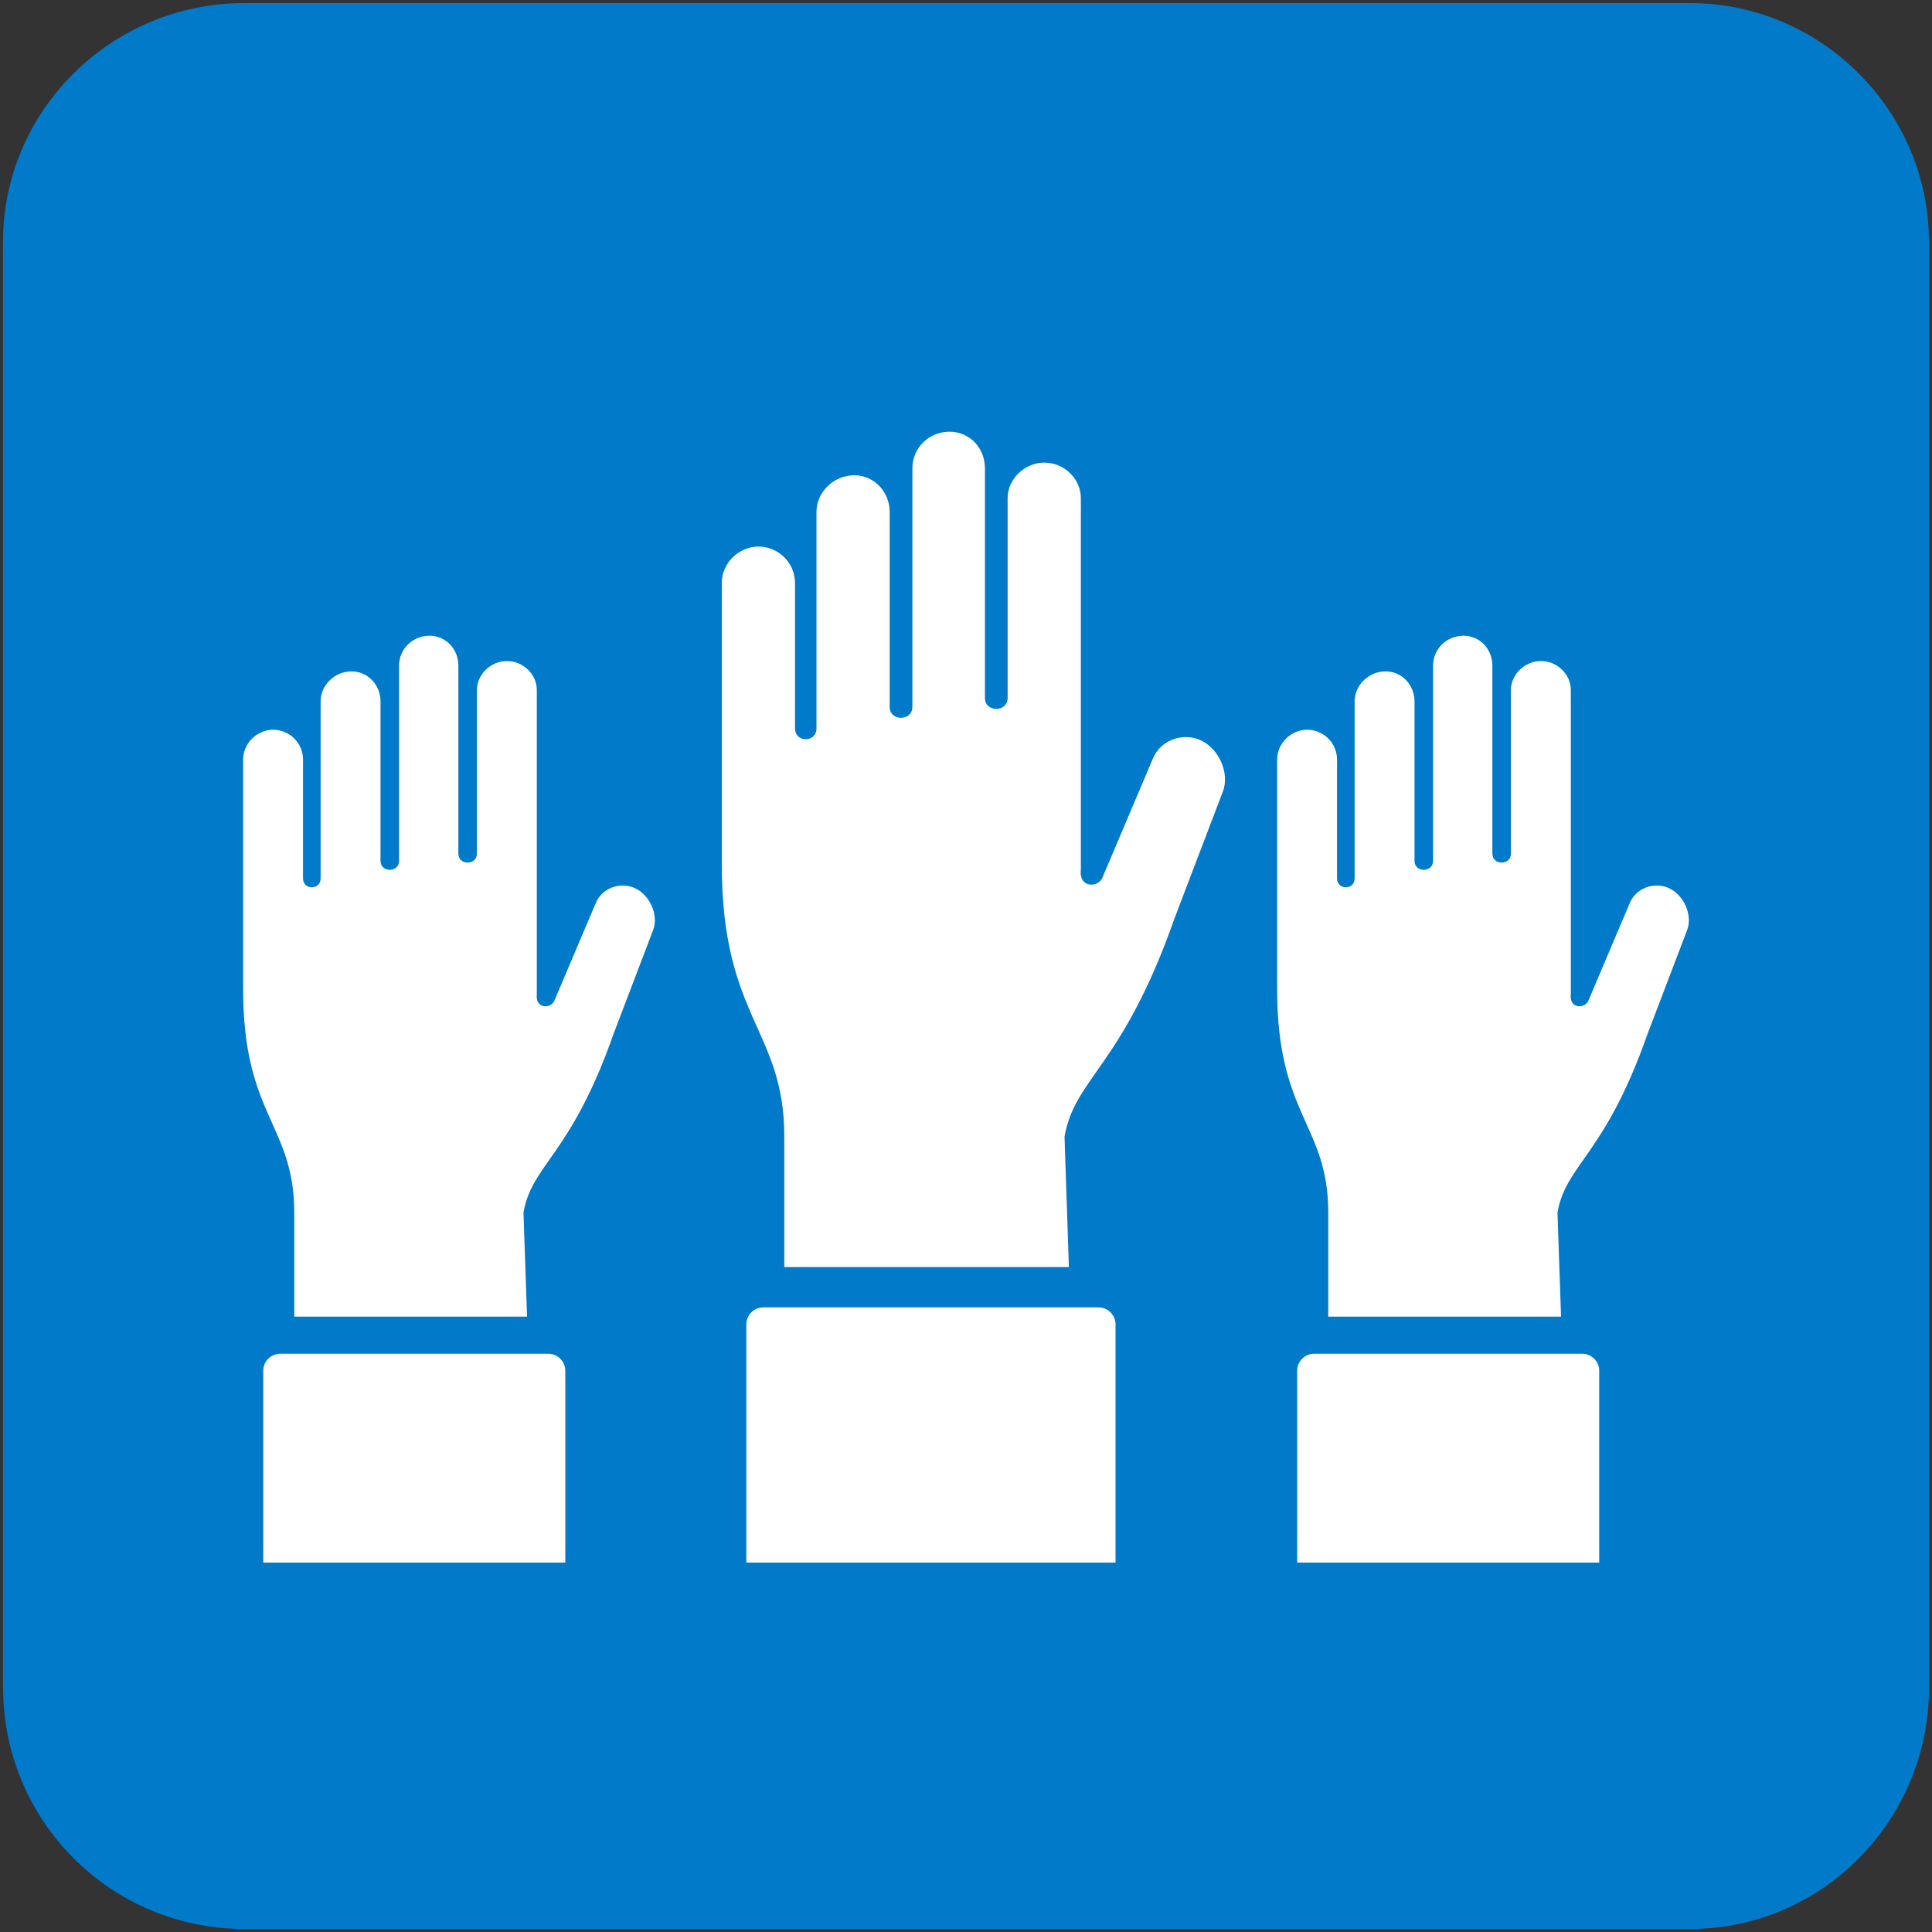
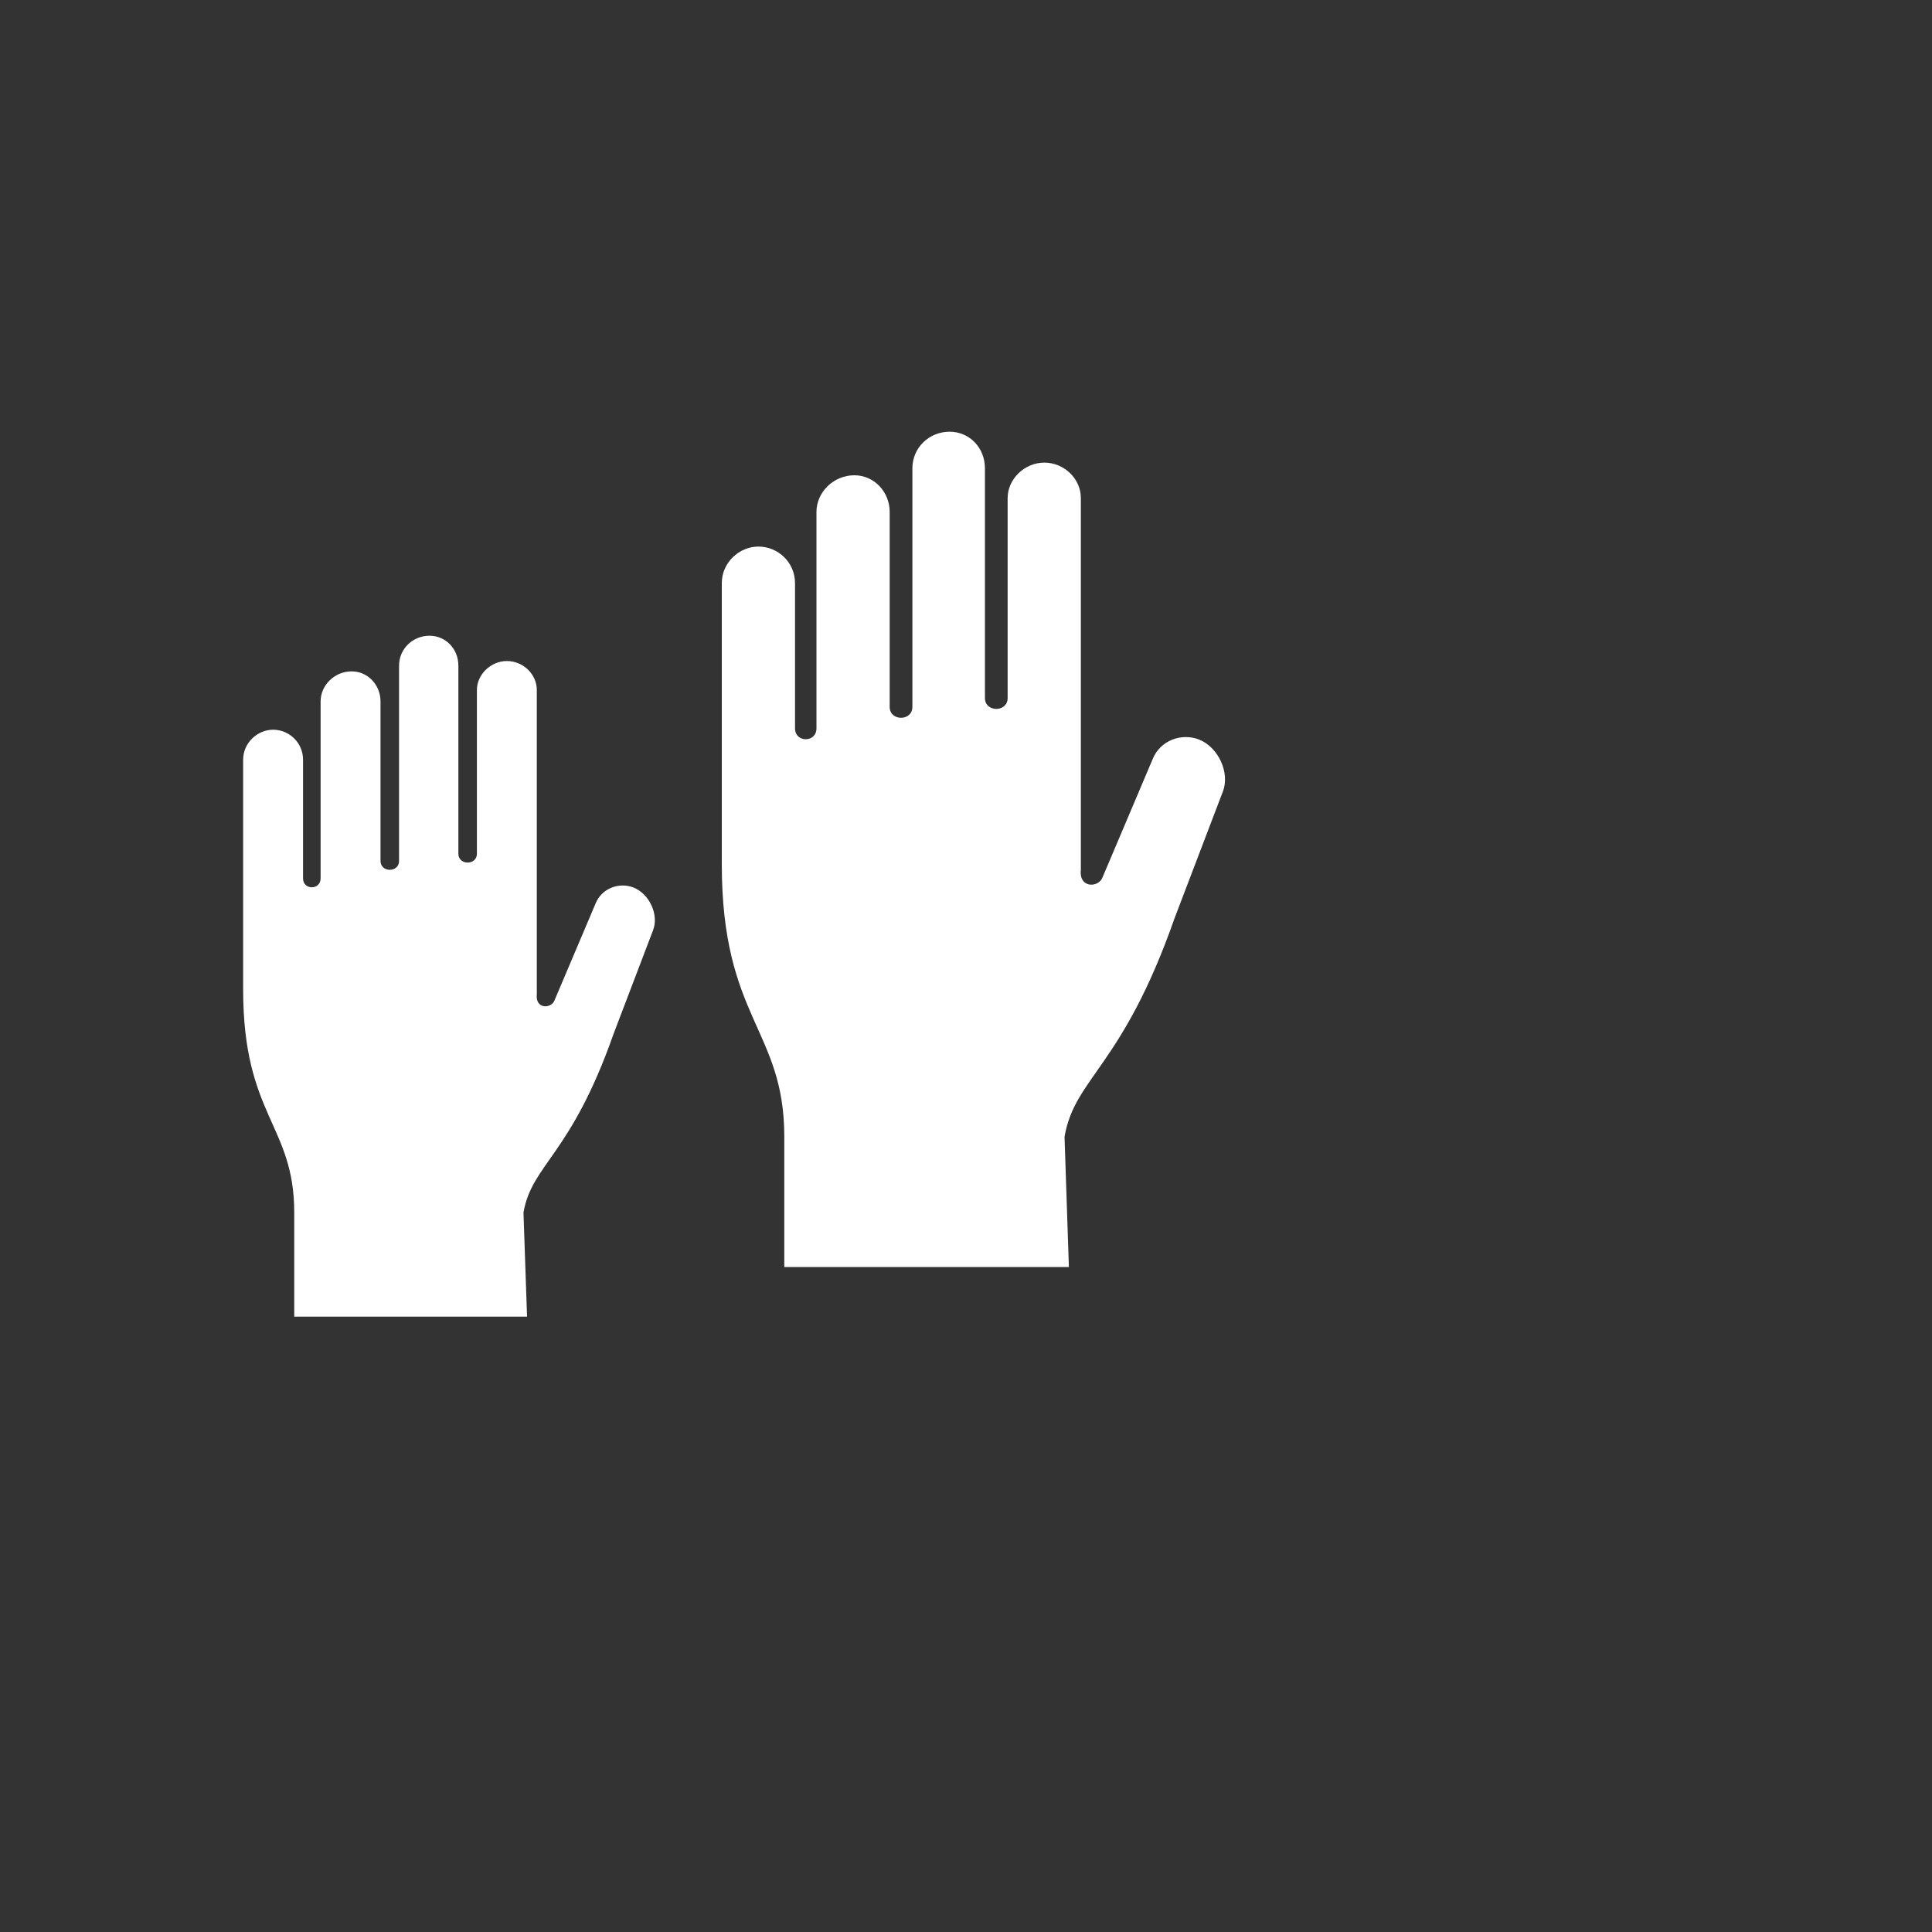
<svg xmlns="http://www.w3.org/2000/svg" width="200" height="200" class="" aria-hidden="true" viewBox="0 0 200 200">
  <rect x="0" y="0" width="200" height="200" fill="#333333" stroke="none" />
  <g id="Layer_1">
    <g>
      <g>
-         <path fill="#007AC9" d="M0.32,174.7c0,13.82,11.16,24.99,24.99,24.99h149.66c13.56,0,24.72-11.16,24.72-24.99V25.04 c0-13.56-11.17-24.72-24.72-24.72H25.3c-13.82,0-24.99,11.16-24.99,24.72V174.7z" />
-       </g>
+         </g>
      <g>
        <g>
          <g>
            <path fill="#FFFFFF" d="M126.58,81.97l-5,13.11c-5.41,15.42-10.31,16.44-11.38,22.59l0.45,13.49H81.19v-13.49 c0-11.11-6.47-12.22-6.47-28.22V60.37c0-2.16,1.83-3.79,3.79-3.79c2.03,0,3.79,1.63,3.79,3.79V75.4c0,1.5,2.22,1.5,2.22,0 V52.99c0-2.03,1.76-3.79,3.92-3.79c2.09,0,3.66,1.76,3.66,3.79v20.19c0,1.5,2.35,1.5,2.35,0v-24.7c0-2.16,1.76-3.79,3.85-3.79 c2.03,0,3.66,1.63,3.66,3.79v23.78c0,1.5,2.35,1.5,2.35,0V51.55c0-1.96,1.76-3.66,3.79-3.66c2.09,0,3.79,1.7,3.79,3.66v38.5 c-0.22,1.93,1.86,1.86,2.25,0.76l5.18-12.22c0.77-1.94,2.99-2.75,4.81-2.03C126.14,77.36,127.35,80.02,126.58,81.97z" />
          </g>
        </g>
-         <path fill="#FFFFFF" d="M115.5,161.76H77.26V137.1c0-0.97,0.79-1.76,1.76-1.76h34.7c0.97,0,1.76,0.79,1.76,1.76V161.76z" />
        <g>
          <g>
            <path fill="#FFFFFF" d="M67.6,96.31l-4.09,10.73c-4.43,12.62-8.44,13.45-9.32,18.48l0.37,10.78h-24.1v-10.78 c0-9.09-5.29-10-5.29-23.09V78.64c0-1.76,1.5-3.1,3.1-3.1c1.66,0,3.1,1.34,3.1,3.1v12.29c0,1.23,1.82,1.23,1.82,0V72.6 c0-1.66,1.44-3.1,3.21-3.1c1.71,0,2.99,1.44,2.99,3.1v16.52c0,1.23,1.92,1.23,1.92,0V68.91c0-1.76,1.44-3.1,3.15-3.1 c1.66,0,2.99,1.34,2.99,3.1v19.46c0,1.23,1.92,1.23,1.92,0V71.42c0-1.6,1.44-2.99,3.1-2.99c1.71,0,3.1,1.39,3.1,2.99v31.5 c-0.18,1.58,1.52,1.52,1.84,0.62l4.24-10c0.63-1.59,2.45-2.25,3.94-1.66C67.24,92.54,68.23,94.72,67.6,96.31z" />
          </g>
        </g>
-         <path fill="#FFFFFF" d="M58.53,161.76H27.25v-19.86c0-0.97,0.79-1.76,1.76-1.76h27.75c0.97,0,1.76,0.79,1.76,1.76V161.76z" />
        <g>
          <g>
-             <path fill="#FFFFFF" d="M174.64,96.31l-4.09,10.73c-4.43,12.62-8.44,13.45-9.32,18.48l0.37,10.78h-24.1v-10.78 c0-9.09-5.29-10-5.29-23.09V78.64c0-1.76,1.5-3.1,3.1-3.1c1.66,0,3.1,1.34,3.1,3.1v12.29c0,1.23,1.82,1.23,1.82,0V72.6 c0-1.66,1.44-3.1,3.21-3.1c1.71,0,2.99,1.44,2.99,3.1v16.52c0,1.23,1.92,1.23,1.92,0V68.91c0-1.76,1.44-3.1,3.15-3.1 c1.66,0,2.99,1.34,2.99,3.1v19.46c0,1.23,1.92,1.23,1.92,0V71.42c0-1.6,1.44-2.99,3.1-2.99c1.71,0,3.1,1.39,3.1,2.99v31.5 c-0.18,1.58,1.52,1.52,1.84,0.62l4.24-10c0.63-1.59,2.45-2.25,3.94-1.66C174.28,92.54,175.27,94.72,174.64,96.31z" />
-           </g>
+             </g>
        </g>
-         <path fill="#FFFFFF" d="M165.56,161.76h-31.28v-19.86c0-0.97,0.79-1.76,1.76-1.76h27.75c0.97,0,1.76,0.79,1.76,1.76V161.76z" />
      </g>
    </g>
  </g>
</svg>